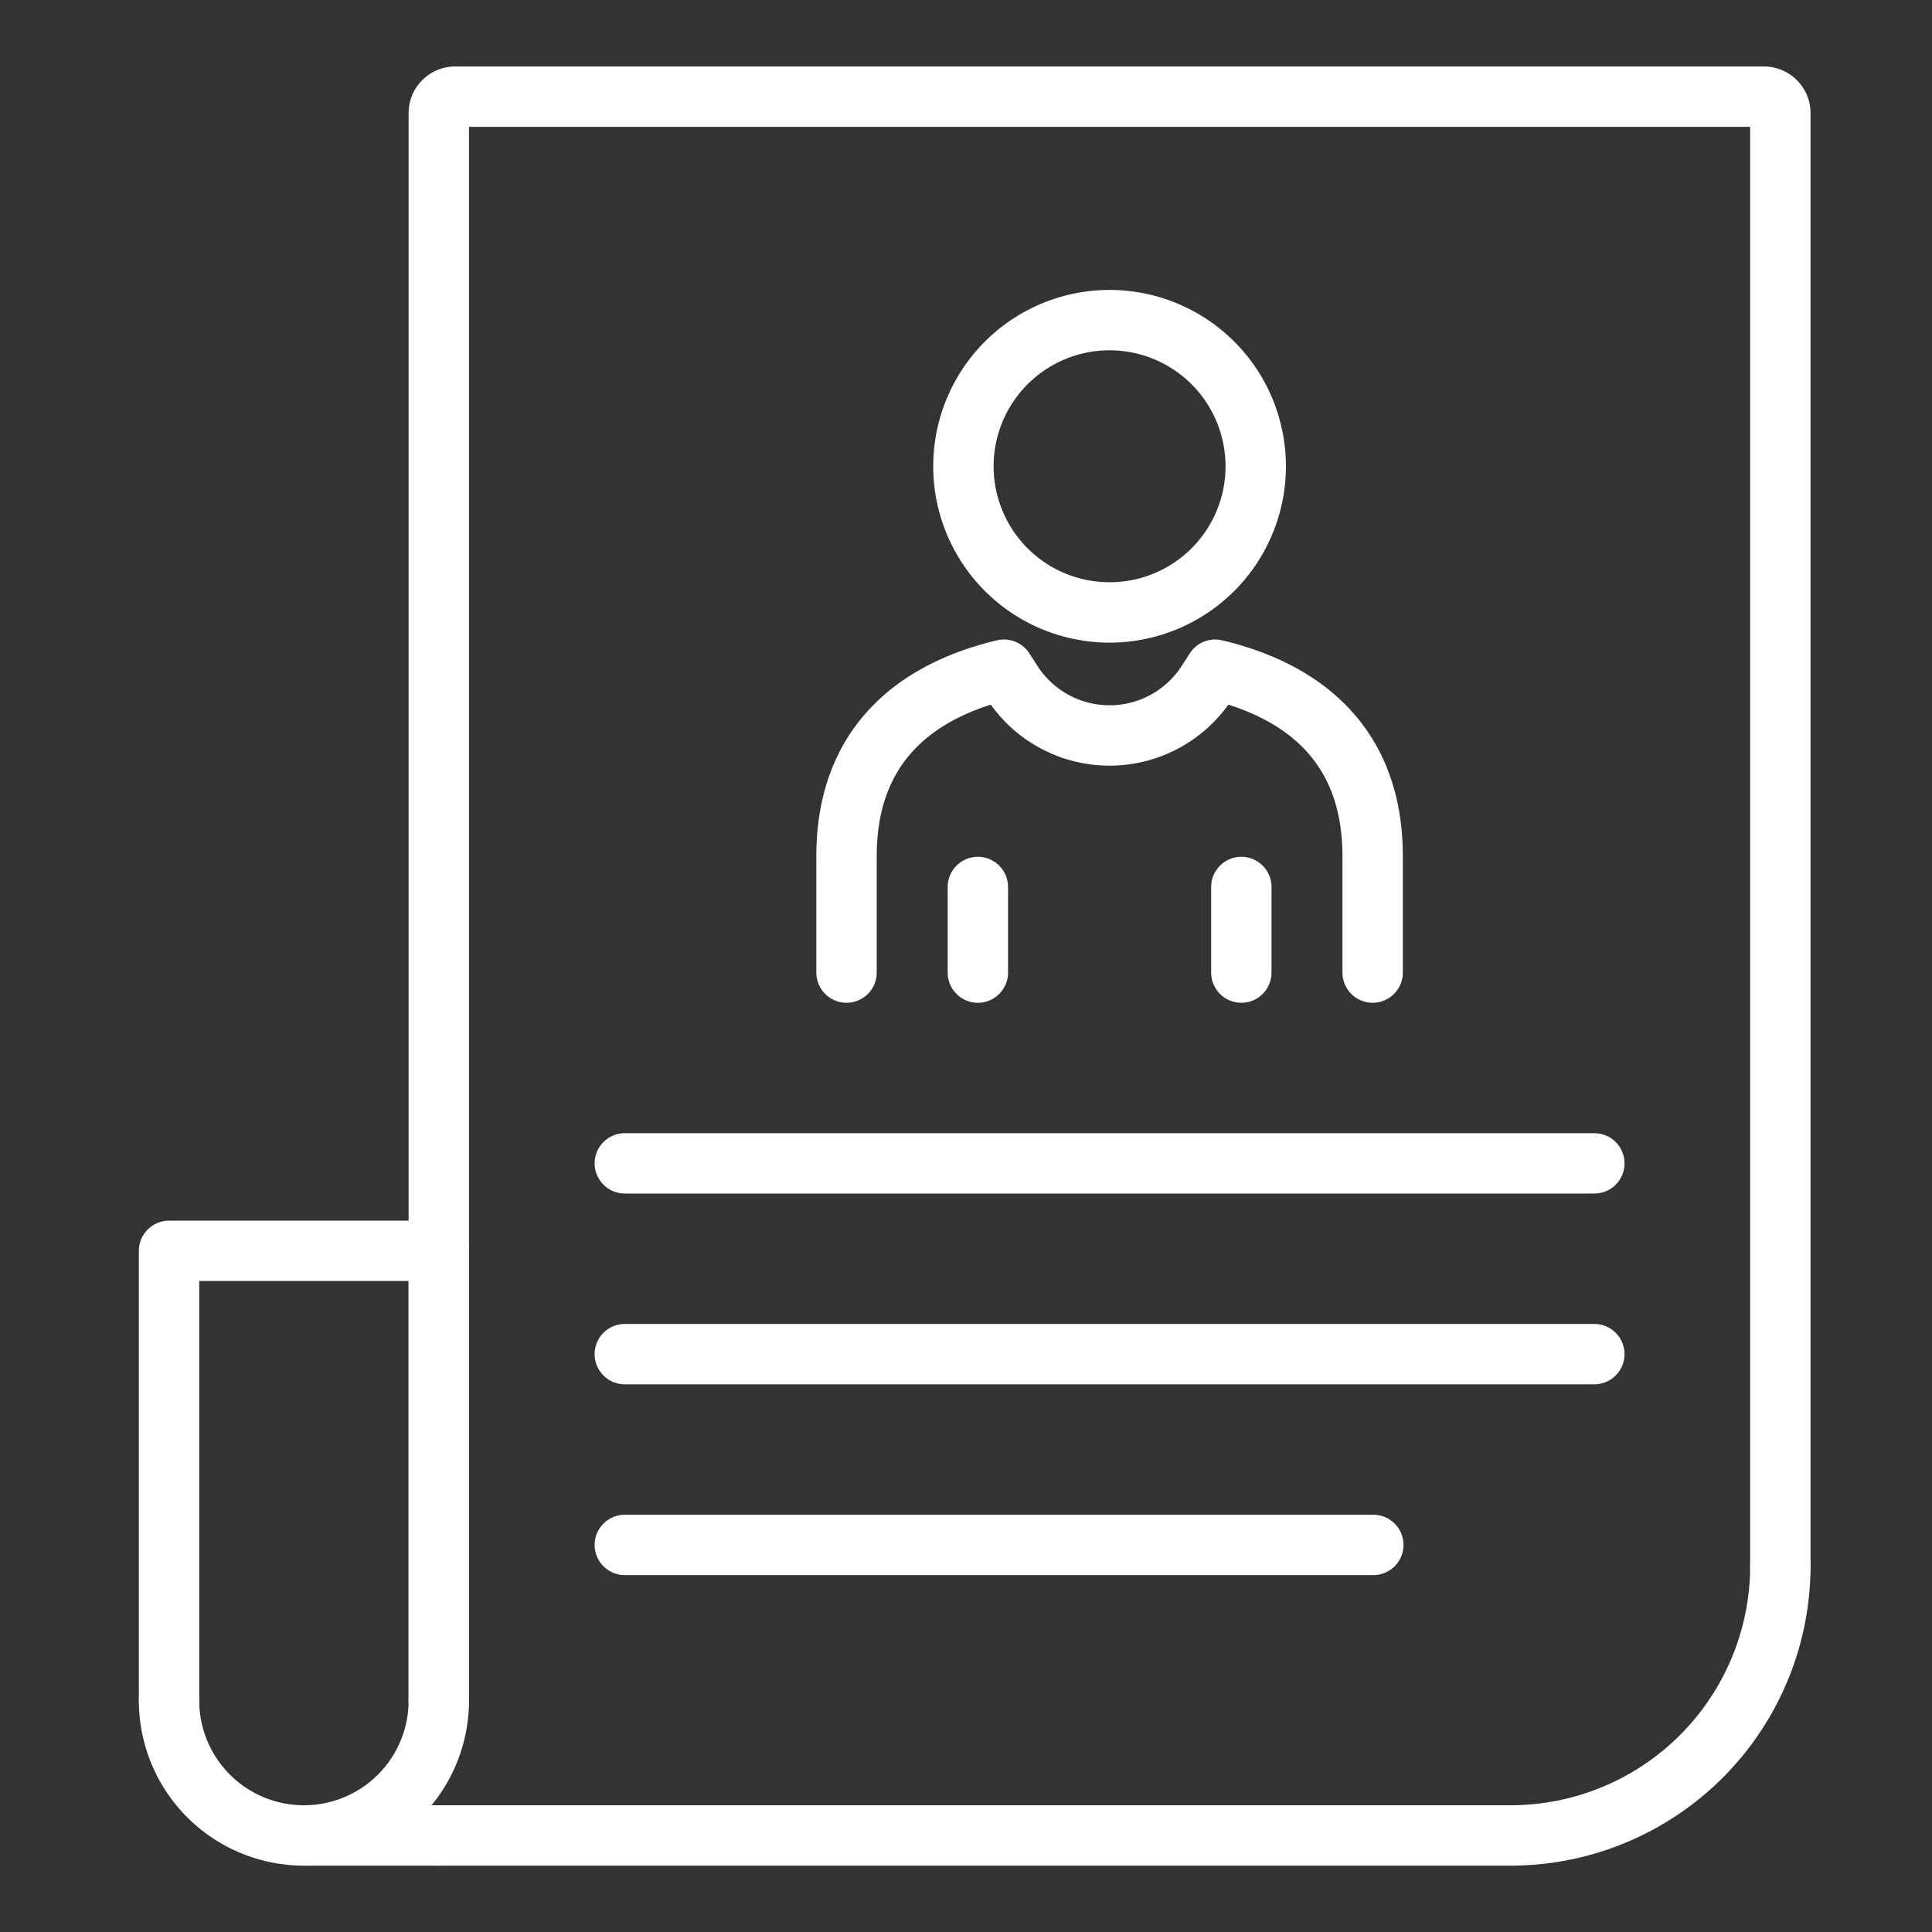
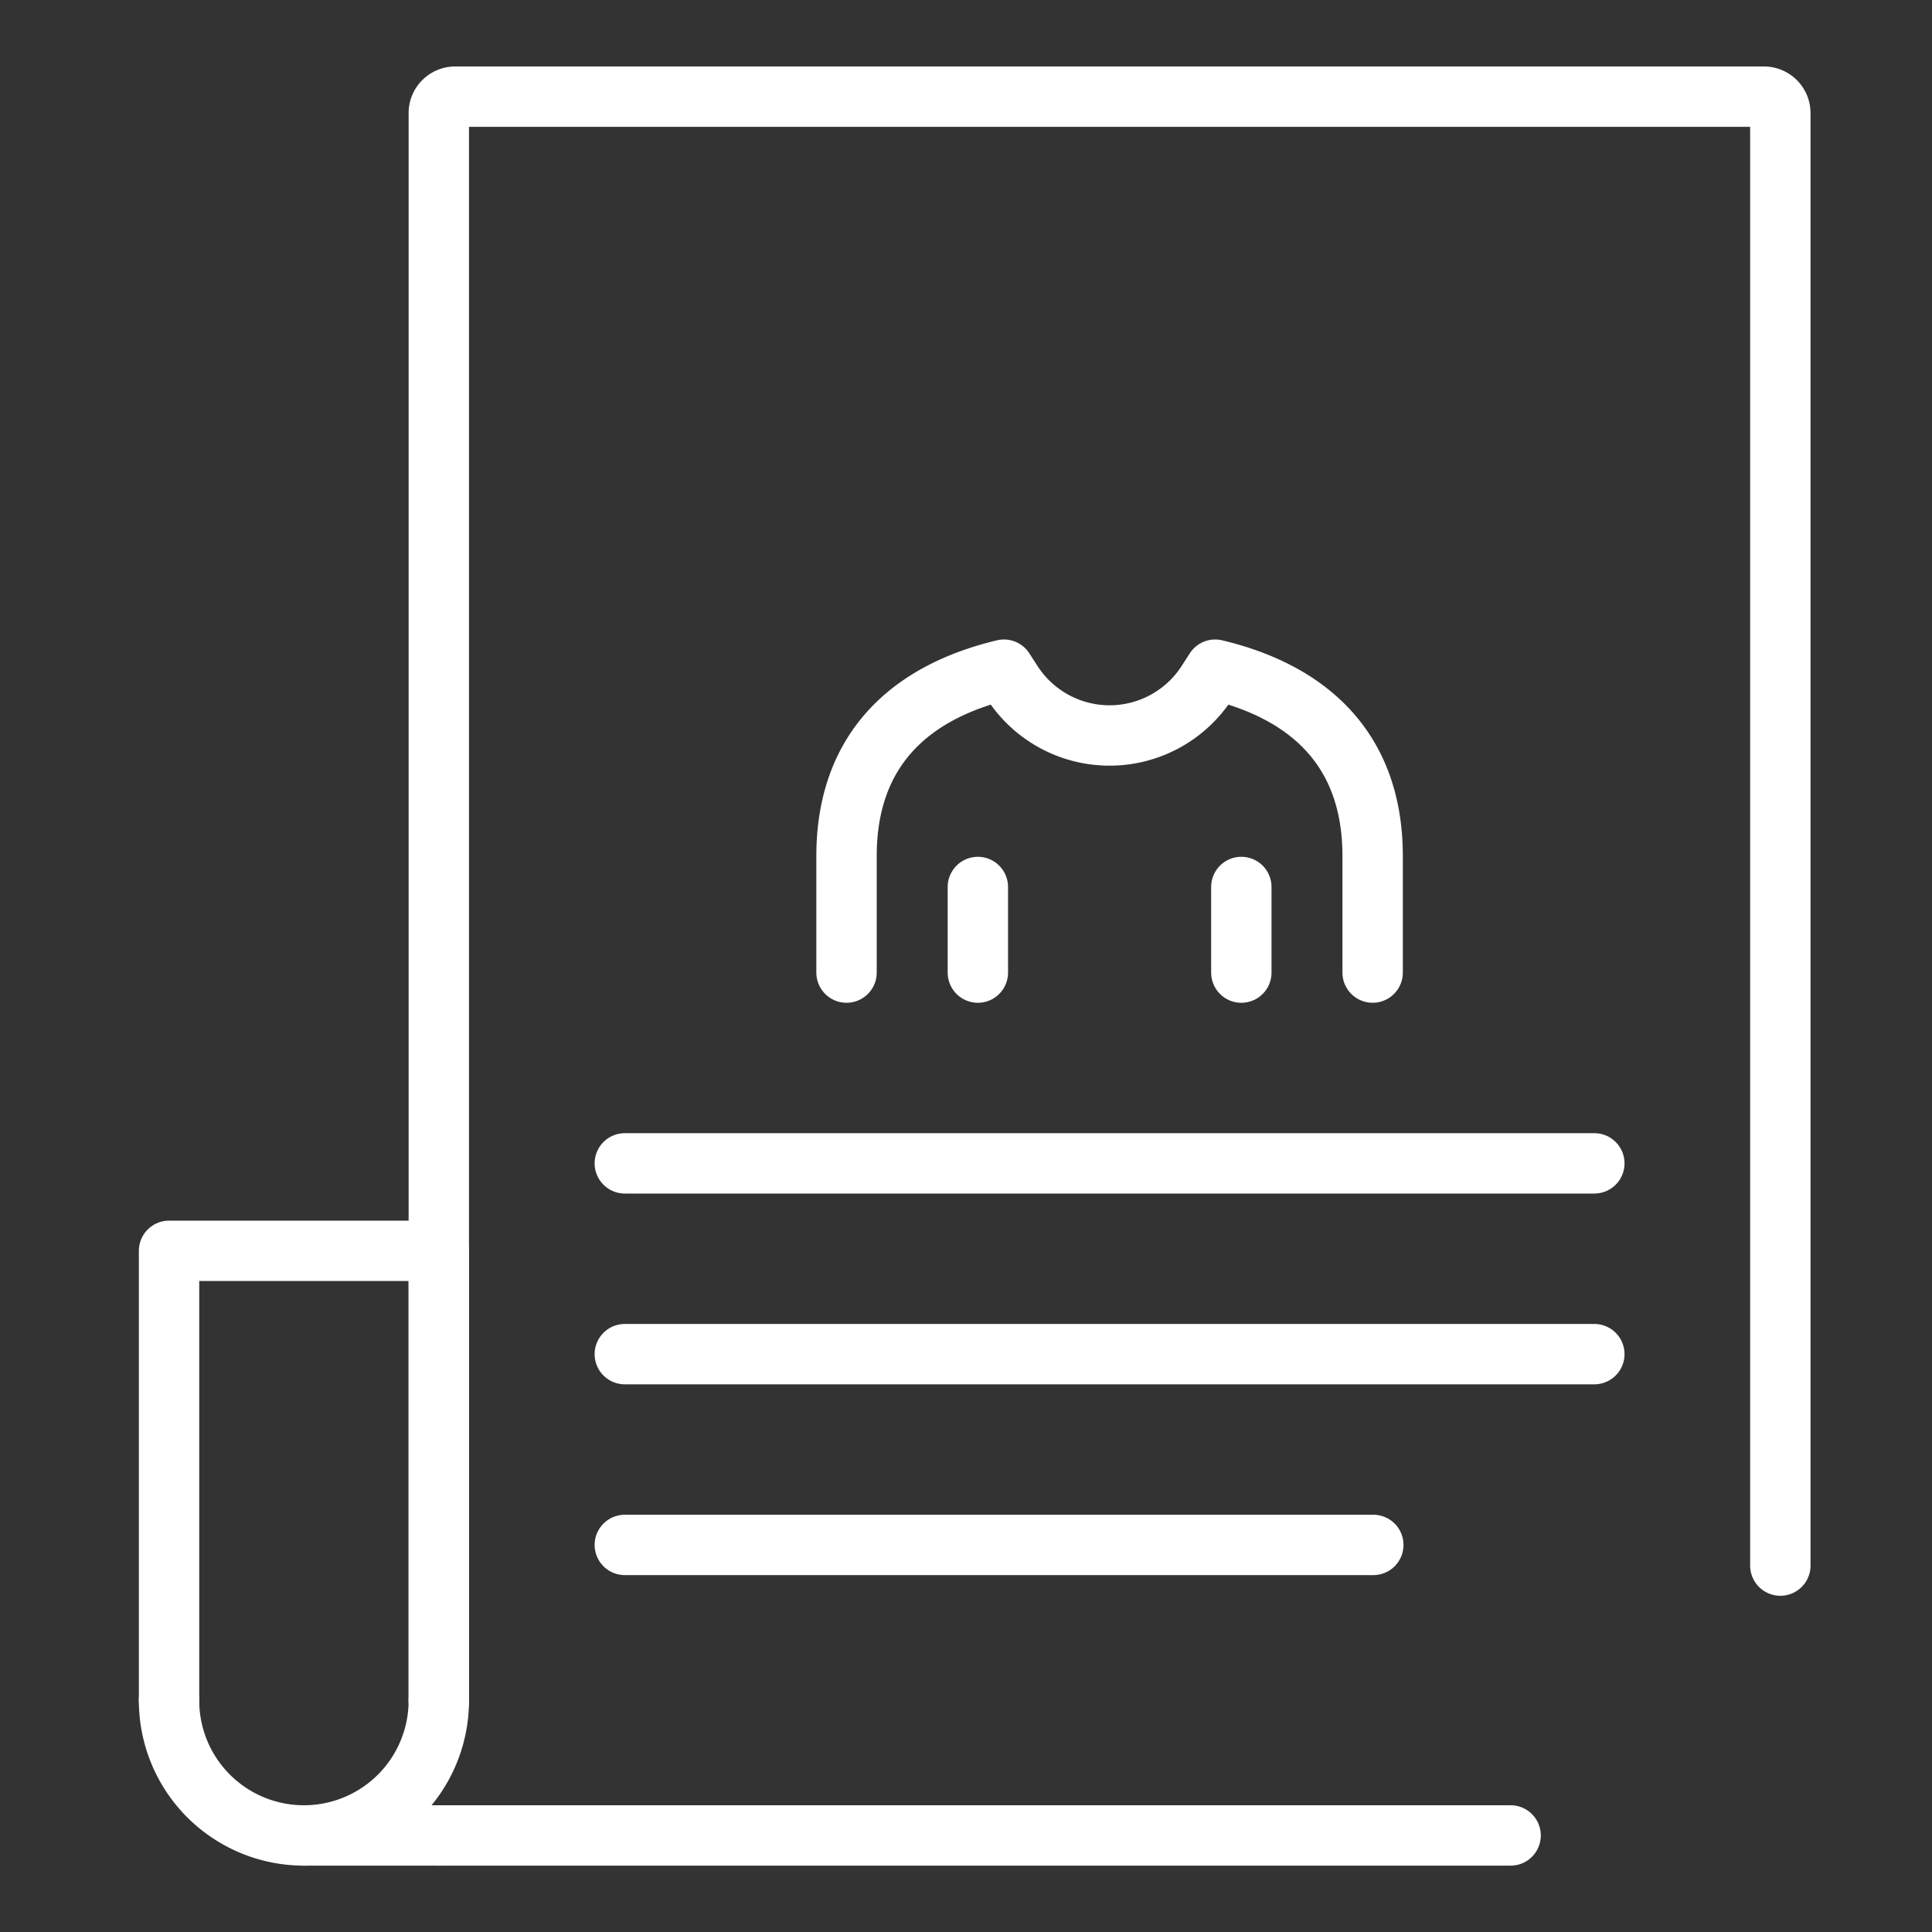
<svg xmlns="http://www.w3.org/2000/svg" width="80" height="80" viewBox="0 0 80 80">
  <rect x="0" y="0" width="80" height="80" fill="#333333" stroke="none" />
  <g id="gfx-profile-AF1685-80x80" transform="translate(5.153 3.351)">
-     <rect id="background" width="80" height="80" transform="translate(-5.153 -3.351)" fill="none" />
    <g id="icon-profilePurple" transform="translate(-3.875 -4.568)">
      <path id="Path_1101" data-name="Path 1101" d="M90.836,66.044V5.9a.681.681,0,0,0-.681-.681H35.967a.681.681,0,0,0-.681.681V71.634" transform="translate(-18.394)" fill="none" stroke="#fff" stroke-linecap="round" stroke-linejoin="round" stroke-width="2.5" />
-       <path id="Path_1102" data-name="Path 1102" d="M35.288,177.38h44.38a11.173,11.173,0,0,0,11.17-11.174" transform="translate(-18.395 -100.161)" fill="none" stroke="#fff" stroke-linecap="round" stroke-linejoin="round" stroke-width="2.5" />
+       <path id="Path_1102" data-name="Path 1102" d="M35.288,177.38h44.38" transform="translate(-18.395 -100.161)" fill="none" stroke="#fff" stroke-linecap="round" stroke-linejoin="round" stroke-width="2.5" />
      <path id="Path_1103" data-name="Path 1103" d="M5.722,181a5.585,5.585,0,0,0,11.17,0" transform="translate(0 -109.366)" fill="none" stroke="#fff" stroke-linecap="round" stroke-linejoin="round" stroke-width="2.5" />
      <line id="Line_233" data-name="Line 233" x1="5.585" transform="translate(11.307 77.219)" fill="none" stroke="#fff" stroke-linecap="round" stroke-linejoin="round" stroke-width="2.5" />
      <path id="Path_1104" data-name="Path 1104" d="M5.722,150.334V131.711h11.17v18.622" transform="translate(0 -78.7)" fill="none" stroke="#fff" stroke-linecap="round" stroke-linejoin="round" stroke-width="2.5" />
      <line id="Line_234" data-name="Line 234" x2="40.146" transform="translate(24.594 49.389)" fill="none" stroke="#fff" stroke-linecap="round" stroke-linejoin="round" stroke-width="2.5" />
      <line id="Line_235" data-name="Line 235" x2="40.146" transform="translate(24.594 57.289)" fill="none" stroke="#fff" stroke-linecap="round" stroke-linejoin="round" stroke-width="2.5" />
      <line id="Line_236" data-name="Line 236" x2="30.994" transform="translate(24.594 65.189)" fill="none" stroke="#fff" stroke-linecap="round" stroke-linejoin="round" stroke-width="2.5" />
      <g id="Group_461" data-name="Group 461" transform="translate(33.776 14.473)">
-         <path id="Path_1105" data-name="Path 1105" d="M92.78,35.764a6.052,6.052,0,1,0,6.052-6.055A6.052,6.052,0,0,0,92.78,35.764Z" transform="translate(-87.941 -29.709)" fill="none" stroke="#fff" stroke-linecap="round" stroke-linejoin="round" stroke-width="2.5" />
        <path id="Path_1106" data-name="Path 1106" d="M101.756,80.559v-4.82c0-4.459-2.684-6.806-6.52-7.722l-.345.535a4.8,4.8,0,0,1-8.056,0l-.346-.535c-3.836.917-6.518,3.264-6.518,7.722v4.82" transform="translate(-79.972 -53.543)" fill="none" stroke="#fff" stroke-linecap="round" stroke-linejoin="round" stroke-width="2.5" />
        <line id="Line_237" data-name="Line 237" y1="3.545" transform="translate(5.437 23.472)" fill="none" stroke="#fff" stroke-linecap="round" stroke-linejoin="round" stroke-width="2.5" />
        <line id="Line_238" data-name="Line 238" y1="3.545" transform="translate(16.347 23.472)" fill="none" stroke="#fff" stroke-linecap="round" stroke-linejoin="round" stroke-width="2.5" />
      </g>
    </g>
  </g>
</svg>